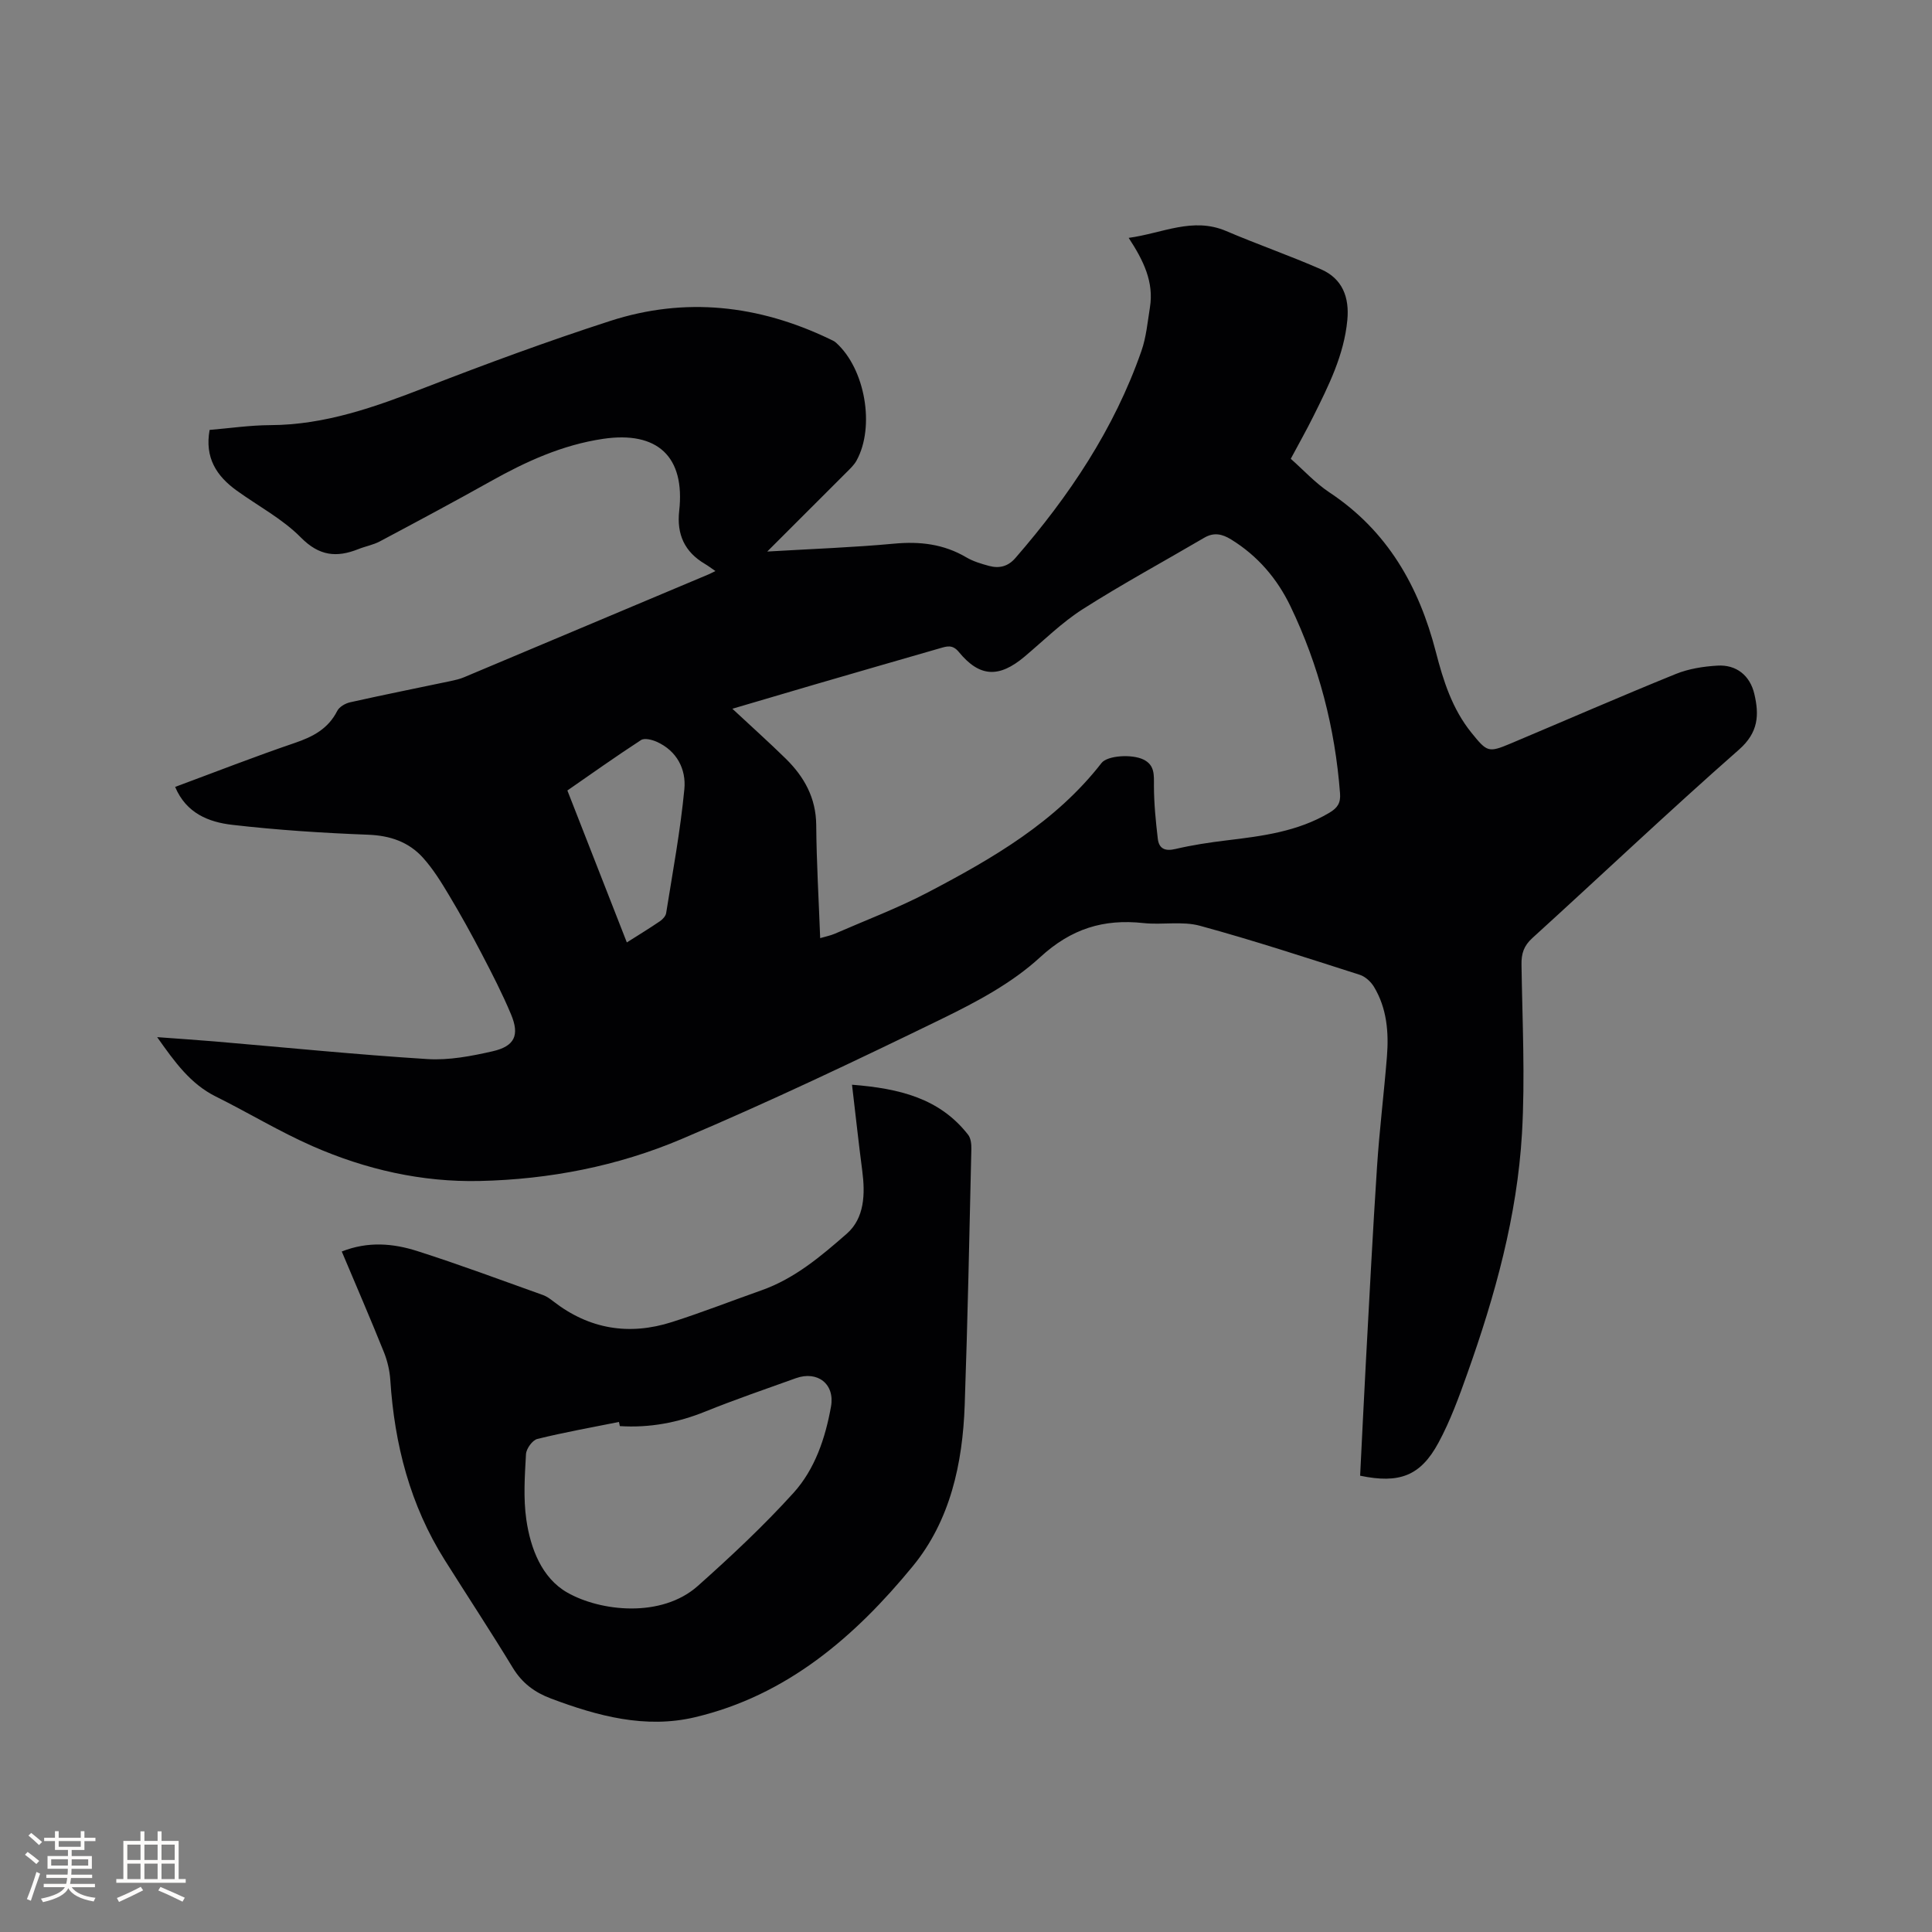
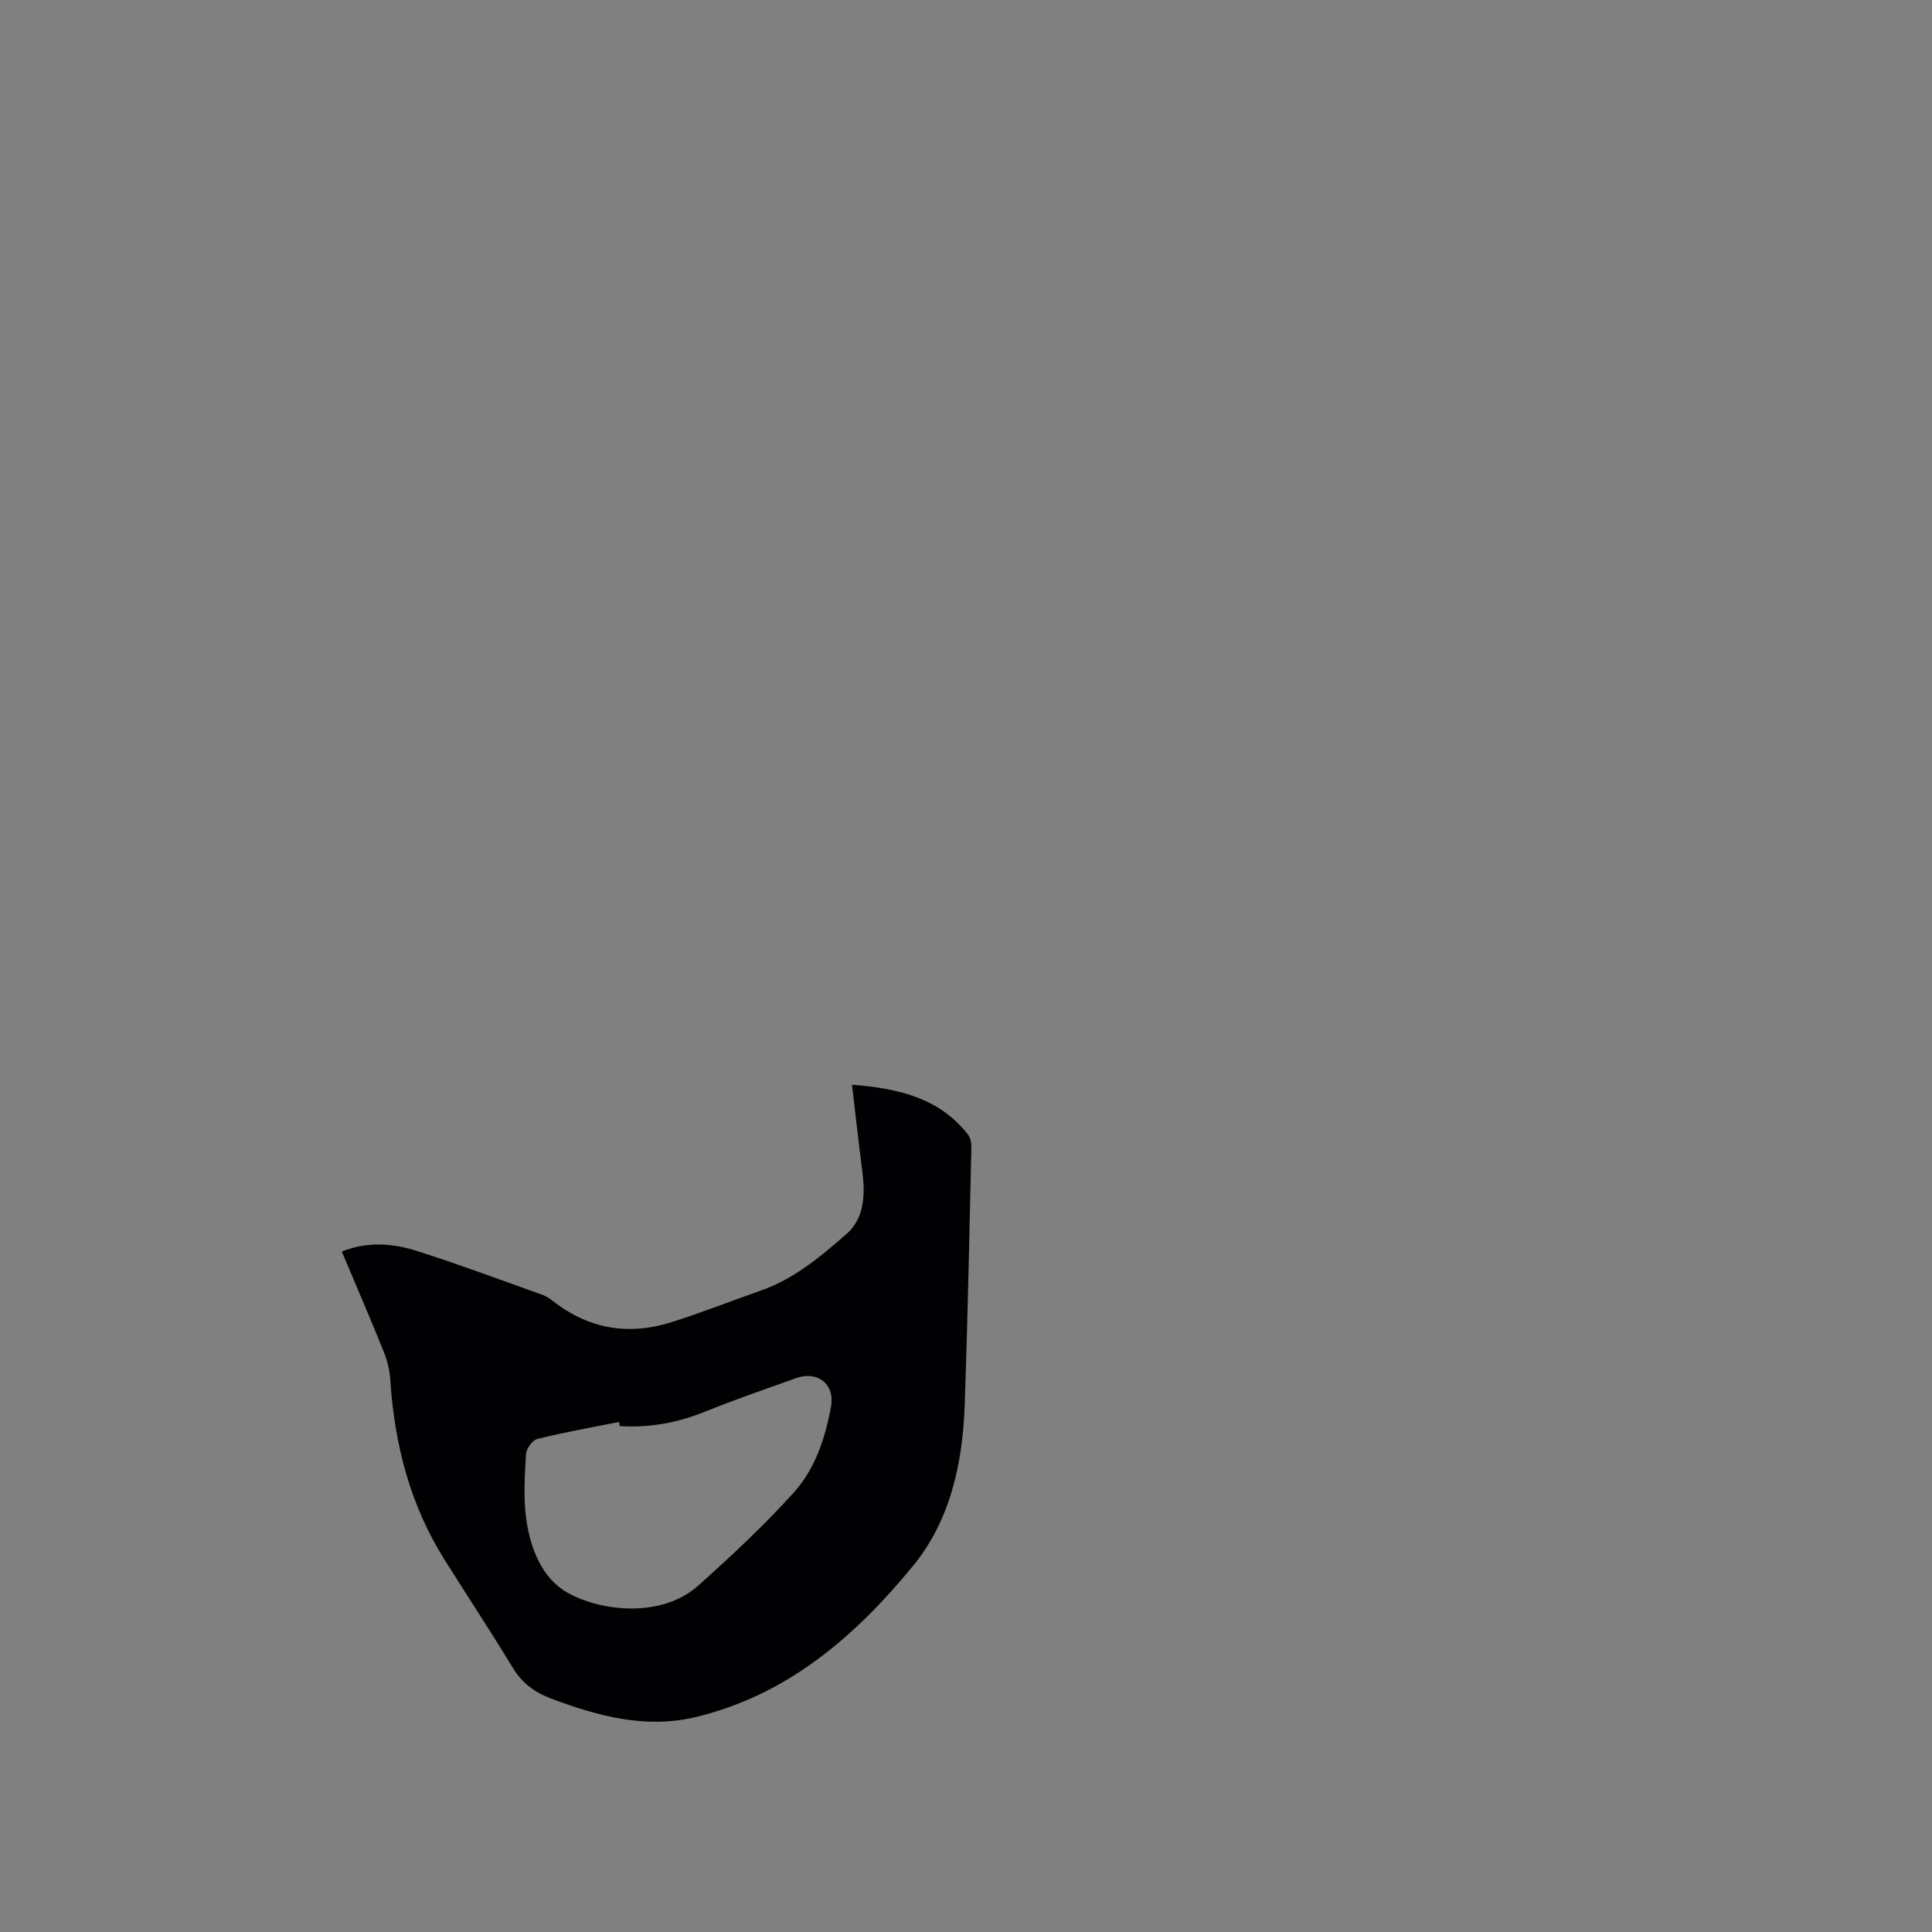
<svg xmlns="http://www.w3.org/2000/svg" enable-background="new 0 0 400 400" viewBox="0 0 400 400">
  <rect x="0" y="0" width="400" height="400" fill="#808080" stroke="none" />
-   <path d="m158.85 114.19c9.37-.55 17.83-.85 26.25-1.63 5.36-.5 10.28.07 14.96 2.83 1.43.84 3.1 1.34 4.73 1.78 2.07.55 3.89.14 5.42-1.62 11.14-12.82 20.48-26.74 26.11-42.89 1-2.86 1.27-5.98 1.76-9.01.85-5.25-1.32-9.71-4.4-14.4 7.03-.96 13.25-4.37 20.18-1.42 6.5 2.78 13.2 5.1 19.67 7.94 4.42 1.94 5.87 5.8 5.42 10.5-.68 7.24-3.88 13.59-7.04 19.94-1.41 2.84-2.98 5.61-4.67 8.78 2.63 2.32 5.08 5.02 8.02 6.97 12.01 7.96 18.51 19.42 22.02 33.02 1.53 5.94 3.39 11.81 7.37 16.73 3.23 3.99 3.49 4.17 8.08 2.24 11.4-4.8 22.74-9.75 34.2-14.4 2.68-1.09 5.73-1.57 8.64-1.74 3.92-.24 6.74 2.04 7.64 5.84 1.03 4.36.88 7.99-3.18 11.56-14.49 12.74-28.5 26.03-42.78 39.01-1.77 1.61-2.28 3.21-2.24 5.5.17 11.65.77 23.33.1 34.94-1 17.13-5.58 33.6-11.32 49.72-1.73 4.87-3.52 9.79-5.97 14.32-3.72 6.89-8.09 8.52-16.22 6.83.39-7.75.76-15.55 1.18-23.35.74-13.55 1.43-27.11 2.32-40.65.5-7.61 1.44-15.18 2.05-22.78.4-5.03-.01-10.01-2.69-14.45-.64-1.05-1.8-2.12-2.94-2.48-10.99-3.51-21.96-7.12-33.09-10.15-3.67-1-7.81-.14-11.69-.56-8.27-.89-14.95 1.15-21.41 7.09-5.8 5.34-13.17 9.25-20.35 12.75-17.78 8.66-35.67 17.16-53.88 24.88-13.22 5.61-27.37 8.36-41.78 8.68-12.01.27-23.62-2.39-34.59-7.2-6.86-3.01-13.31-6.94-20.04-10.28-5.27-2.62-8.5-7.13-12.15-12.3 4.31.32 8.12.57 11.93.89 14.68 1.25 29.34 2.73 44.03 3.65 4.45.28 9.08-.61 13.48-1.61 4.59-1.05 5.63-3.33 3.83-7.63-1.78-4.26-3.9-8.38-6.04-12.48-2.15-4.13-4.41-8.21-6.8-12.2-1.62-2.71-3.31-5.45-5.41-7.78-2.95-3.26-6.79-4.58-11.34-4.75-9.4-.36-18.82-.97-28.16-2.05-4.82-.56-9.49-2.36-11.8-7.85 8.36-3.1 16.51-6.29 24.79-9.11 3.76-1.28 6.89-2.92 8.77-6.62.43-.85 1.68-1.57 2.68-1.79 6.92-1.55 13.88-2.94 20.83-4.4.93-.2 1.87-.41 2.74-.78 16.89-7.09 33.77-14.2 50.65-21.31.37-.16.73-.35 1.4-.68-.87-.59-1.5-1.08-2.18-1.48-4.2-2.48-5.86-6.1-5.32-10.97 1.26-11.25-4.5-16.59-15.77-14.92-8.43 1.25-15.98 4.7-23.32 8.82-7.57 4.24-15.22 8.33-22.87 12.4-1.38.74-3 1.02-4.47 1.61-4.5 1.79-8.1 1.44-11.9-2.41-3.81-3.86-8.85-6.51-13.31-9.73-4.15-3-6.63-6.79-5.58-12.54 4.17-.35 8.36-.97 12.55-.99 11.37-.04 21.73-3.77 32.14-7.81 12.63-4.9 25.35-9.59 38.24-13.76 15.53-5.03 30.75-3.3 45.41 3.73.47.23.98.43 1.36.78 6.02 5.4 8.11 17.38 4.23 24.41-.5.9-1.31 1.66-2.05 2.4-5.25 5.26-10.5 10.49-16.43 16.42zm10.96 80.04c1.21-.36 2.13-.53 2.97-.89 6.49-2.83 13.15-5.34 19.4-8.62 13.35-7 26.38-14.53 35.88-26.75 1.21-1.56 6.31-1.88 8.69-.71 2.36 1.16 2.16 3.2 2.16 5.43.01 3.66.37 7.32.8 10.96.24 2.04 1.47 2.64 3.63 2.13 3.49-.82 7.06-1.36 10.63-1.79 7.38-.89 14.7-1.81 21.28-5.73 1.68-1 2.34-2.02 2.19-3.99-1.03-13.56-4.38-26.5-10.26-38.74-2.75-5.72-6.78-10.45-12.29-13.84-1.88-1.16-3.59-1.52-5.59-.34-8.38 4.92-16.94 9.55-25.13 14.77-4.34 2.77-8.08 6.49-12.05 9.83-5.28 4.44-9.3 4.28-13.6-.96-1.31-1.59-2.46-1.19-3.86-.79-8.74 2.52-17.48 5.04-26.22 7.59-5.45 1.59-10.89 3.2-16.81 4.95 3.97 3.7 7.59 6.94 11.06 10.34 3.81 3.75 6.25 8.1 6.3 13.72.06 7.7.52 15.41.82 23.43zm-40.03.89c2.25-1.43 4.59-2.85 6.85-4.39.56-.38 1.19-1.06 1.29-1.69 1.36-8.54 2.95-17.06 3.77-25.66.39-4.09-1.52-7.92-5.72-9.8-.97-.43-2.53-.83-3.25-.36-5.29 3.44-10.44 7.11-15.25 10.44 4.16 10.65 8.16 20.87 12.31 31.46z" fill="#010103" />
  <path d="m70.76 259.11c5.45-2.15 10.64-1.68 15.6-.1 8.76 2.79 17.39 6.02 26.05 9.11.78.28 1.49.8 2.15 1.31 7.44 5.78 15.71 7.12 24.58 4.28 6.24-1.99 12.35-4.39 18.53-6.57 6.86-2.42 12.33-7.07 17.63-11.7 3.7-3.24 3.85-8.23 3.22-13.04-.75-5.73-1.37-11.48-2.12-17.82 9.86.78 18.15 2.81 24.04 10.36.57.73.69 1.96.67 2.95-.41 17.69-.76 35.38-1.38 53.06-.43 12.08-3 23.88-10.75 33.32-11.97 14.59-26.09 26.78-45.12 31.27-10.25 2.42-20.14-.25-29.79-3.88-3.41-1.28-5.97-3.2-7.9-6.36-4.56-7.51-9.4-14.85-14.08-22.29-7.18-11.39-10.42-23.97-11.28-37.28-.13-1.96-.6-3.97-1.33-5.79-2.75-6.85-5.69-13.64-8.72-20.83zm57.57 36.15c-.06-.29-.12-.57-.18-.86-5.64 1.13-11.32 2.14-16.9 3.52-1.02.25-2.29 2.02-2.35 3.15-.25 4.51-.57 9.12.07 13.55.86 5.98 3.21 12.09 8.46 15.09 6.87 3.93 19.53 5.35 27.07-1.38 6.87-6.12 13.62-12.44 19.79-19.25 4.44-4.91 6.59-11.34 7.76-17.86.84-4.69-2.8-7.48-7.27-5.88-6.28 2.25-12.59 4.42-18.77 6.91-5.7 2.31-11.54 3.4-17.68 3.01z" fill="#010103" />
  <g fill="#fcfbfa">
-     <path d="m5.17 384 .55-.58c.85.61 1.65 1.24 2.4 1.87l-.59.64c-.83-.73-1.62-1.38-2.36-1.93m1.22 9.53-.82-.34c.71-1.76 1.37-3.64 1.98-5.63.24.13.5.25.76.36-.6 1.67-1.24 3.54-1.92 5.61m-.5-13.5.57-.54c.56.44 1.31 1.06 2.26 1.87l-.64.64c-.68-.66-1.41-1.32-2.19-1.97m3.25.46h2.24v-1.36h.77v1.36h4.57v-1.36h.76v1.36h2.28v.69h-2.28v1.84h-2.64v1.26h4.18v2.64h-4.21c0 .45-.02.86-.05 1.21h4.32v.69h-4.38c-.04.34-.1.75-.19 1.22h5.15v.69h-4.82c.87 1.19 2.51 1.92 4.93 2.19-.17.31-.3.57-.37.76-2.77-.49-4.52-1.41-5.26-2.76-.56 1.26-2.3 2.23-5.24 2.9-.12-.24-.26-.48-.43-.72 2.73-.55 4.38-1.34 4.96-2.38h-4.38v-.69h4.65c.1-.38.17-.79.21-1.22h-4.32v-.69h4.4c.03-.34.05-.75.05-1.21h-4.2v-2.64h4.23v-1.26h-2.69v-1.84h-2.24zm1.46 4.46v1.29h3.45c.01-.4.02-.57.01-.53v-.32-.45h-3.46zm1.55-2.59h4.57v-1.19h-4.57zm6.11 2.59h-3.42v.77c-.01.19-.01.37-.02.53h3.44z" />
-     <path d="m32.63 379.16h.82v1.98h3.54v7.89h1.46v.78h-14.37v-.78h1.46v-7.89h3.54v-1.98h.82v1.98h2.73zm-3.49 11.48.5.73c-1.61.82-3.28 1.63-5 2.41-.13-.27-.28-.55-.44-.82 1.75-.72 3.4-1.49 4.94-2.32m-2.78-5.55h2.73v-3.18h-2.73zm0 3.95h2.73v-3.2h-2.73zm3.54-3.95h2.73v-3.18h-2.73zm0 3.95h2.73v-3.2h-2.73zm7.89 4.68c-1.84-.92-3.51-1.7-5.02-2.32l.45-.73c1.89.8 3.57 1.55 5.04 2.23zm-1.62-11.81h-2.73v3.18h2.73zm-2.73 7.13h2.73v-3.2h-2.73z" />
-   </g>
+     </g>
</svg>